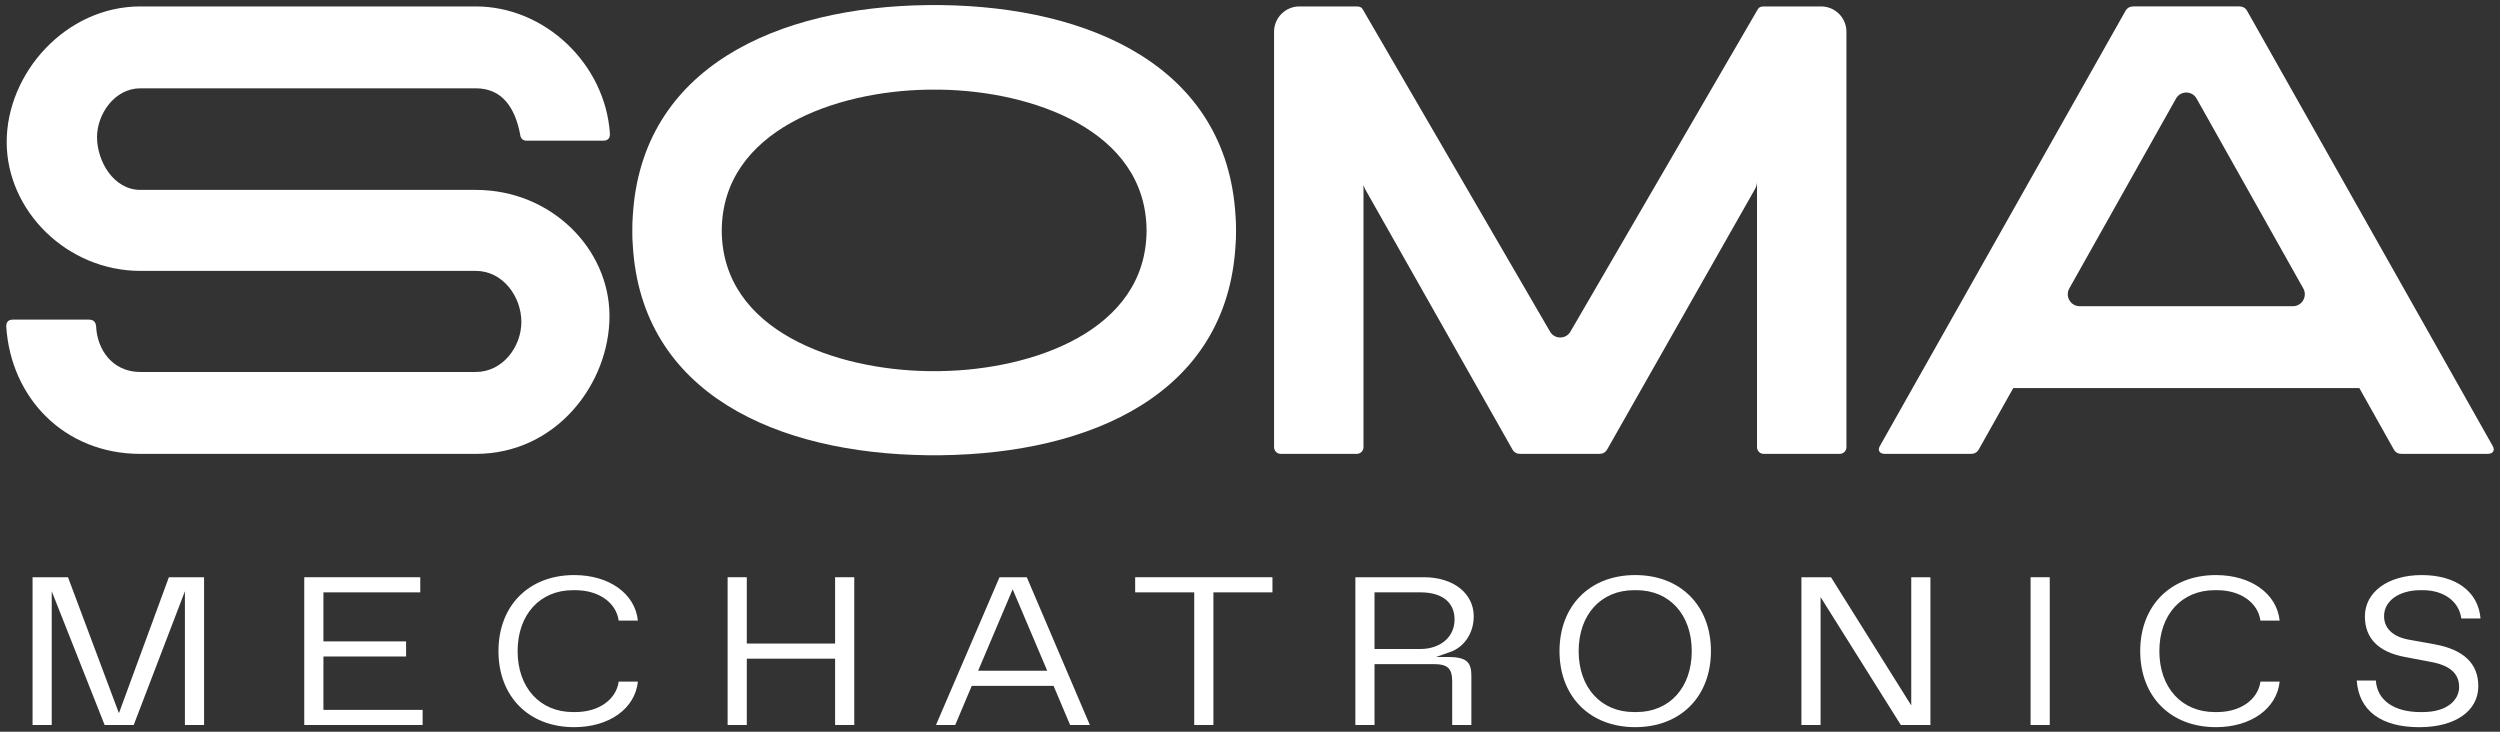
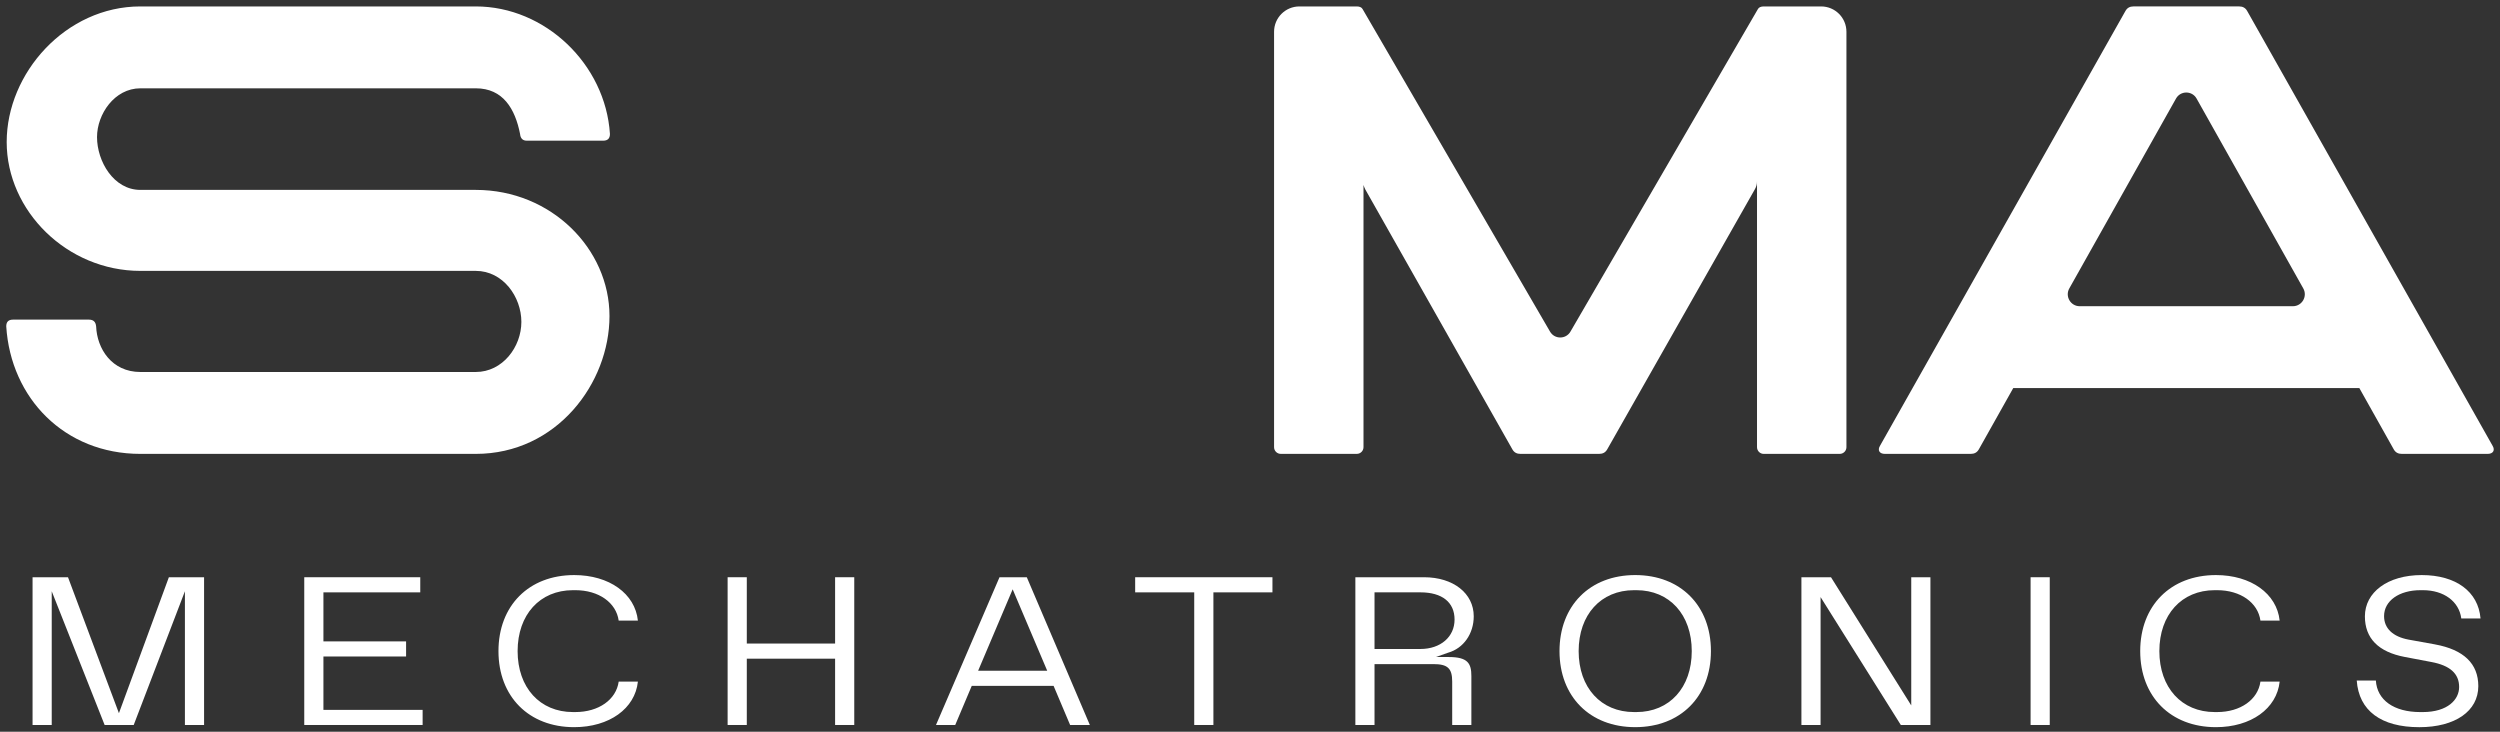
<svg xmlns="http://www.w3.org/2000/svg" width="246" height="72" viewBox="0 0 246 72" fill="none">
  <rect x="0" y="0" width="246" height="72" fill="#333333" stroke="none" />
  <g clip-path="url(#clip0_1017_1962)">
    <path d="M51.833 13.842C51.437 13.842 51.217 13.622 51.174 13.181C50.69 10.716 49.501 8.69 46.818 8.69H13.815C11.263 8.69 9.547 11.243 9.547 13.489C9.547 15.867 11.176 18.686 13.815 18.686H46.816C54.253 18.686 59.974 24.497 59.974 31.1C59.974 37.703 54.781 44.662 46.816 44.662H13.815C6.336 44.662 1.054 39.158 0.615 32.113C0.615 31.673 0.835 31.452 1.274 31.452H8.755C9.195 31.452 9.414 31.673 9.459 32.113C9.547 34.315 10.999 36.604 13.814 36.604H46.815C49.456 36.604 51.303 34.139 51.303 31.674C51.303 29.209 49.499 26.655 46.815 26.655H13.815C6.599 26.655 0.658 20.753 0.658 13.974C0.658 7.195 6.467 0.633 13.815 0.633H46.816C53.637 0.633 59.578 6.313 60.018 13.181C60.018 13.622 59.798 13.842 59.357 13.842H51.833Z" fill="white" />
-     <path d="M121.624 22.736C121.624 23.221 121.624 23.66 121.579 24.101C120.743 38.806 107.279 44.619 92.582 44.795H91.262C76.566 44.619 63.102 38.806 62.265 24.101C62.221 23.66 62.221 23.221 62.221 22.736V22.647C62.221 22.163 62.221 21.723 62.265 21.282C63.102 6.577 76.566 0.677 91.262 0.501H92.582C107.278 0.677 120.743 6.577 121.579 21.282C121.624 21.723 121.624 22.163 121.624 22.647V22.736ZM92.538 36.517C101.514 36.385 112.779 32.598 112.823 22.692C112.779 12.785 101.514 8.955 92.538 8.823H91.305C82.329 8.955 71.064 12.785 71.02 22.692C71.064 32.598 82.329 36.385 91.305 36.517H92.538Z" fill="white" />
    <path d="M179.197 0.633C180.574 0.633 181.689 1.749 181.689 3.126V44.001C181.689 44.367 181.394 44.662 181.029 44.662H173.549C173.185 44.662 172.89 44.367 172.89 44.002V17.803C172.89 18.111 172.846 18.332 172.67 18.64L158.148 44.221C157.973 44.529 157.708 44.662 157.356 44.662H149.612C149.261 44.662 148.996 44.531 148.82 44.221L134.344 18.64C134.256 18.464 134.211 18.332 134.168 18.199V44C134.168 44.365 133.873 44.661 133.508 44.661H126.028C125.663 44.661 125.368 44.365 125.368 44V3.127C125.368 1.75 126.483 0.633 127.861 0.633H133.508C133.772 0.633 133.993 0.72 134.08 0.896L152.524 32.631C152.971 33.402 154.085 33.402 154.532 32.631L172.977 0.896C173.065 0.72 173.285 0.633 173.549 0.633H179.197Z" fill="white" />
    <path d="M245.273 43.87C245.538 44.31 245.317 44.662 244.788 44.662H236.34C235.988 44.662 235.723 44.531 235.547 44.221L232.16 38.188H198.103L194.714 44.221C194.538 44.529 194.274 44.662 193.922 44.662H185.473C184.945 44.662 184.725 44.31 184.99 43.87L209.148 1.072C209.324 0.764 209.588 0.631 209.94 0.631H220.325C220.677 0.631 220.941 0.763 221.117 1.072L245.274 43.87H245.273ZM214.121 9.695L203.62 28.379C203.18 29.163 203.746 30.132 204.645 30.132H225.618C226.517 30.132 227.083 29.163 226.642 28.379L216.142 9.695C215.699 8.907 214.565 8.907 214.121 9.695Z" fill="white" />
    <path d="M18.195 71.339H20.081V56.8H16.617L11.702 70.177L6.691 56.8H3.204V71.339H5.09V58.18L10.296 71.339H13.157L18.195 58.18V71.339Z" fill="white" />
    <path d="M39.959 64.599V63.113H31.825V58.288H41.354V56.8H29.939V71.339H41.586V69.852H31.825V64.599H39.959Z" fill="white" />
    <path d="M56.499 71.553C59.954 71.553 62.494 69.722 62.769 67.071H60.879C60.634 68.844 58.913 70.067 56.614 70.067H56.382C53.124 70.067 50.933 67.657 50.933 64.07C50.933 60.484 53.123 58.074 56.382 58.074H56.614C58.913 58.074 60.634 59.296 60.879 61.069H62.769C62.494 58.419 59.954 56.587 56.499 56.587C52.042 56.587 49.049 59.594 49.049 64.07C49.049 68.546 52.042 71.553 56.499 71.553Z" fill="white" />
    <path d="M84.059 71.339V56.8H82.174V63.325H73.485V56.8H71.598V71.339H73.485V64.814H82.174V71.339H84.059Z" fill="white" />
    <path d="M103.673 67.488L105.3 71.339H107.241L101.037 56.8H98.351L92.101 71.339H93.994L95.621 67.488H103.674H103.673ZM99.647 57.989L103.046 66.001H96.248L99.646 57.989H99.647Z" fill="white" />
    <path d="M125.209 56.8H111.701V58.288H117.512V71.339H119.399V58.288H125.209V56.8Z" fill="white" />
    <path d="M142.896 67.066V71.339H144.783V66.531C144.783 65.285 144.44 64.652 142.562 64.652H141.29L142.503 64.222C144.006 63.796 145.016 62.359 145.016 60.646C145.016 58.382 143.003 56.8 140.122 56.8H133.368V71.339H135.253V65.348H141.05C142.448 65.348 142.896 65.765 142.896 67.065V67.066ZM135.253 63.861V58.287H139.772C141.905 58.287 143.129 59.264 143.129 60.966C143.129 62.668 141.749 63.86 139.772 63.86H135.253V63.861Z" fill="white" />
    <path d="M160.905 56.586C156.449 56.586 153.455 59.593 153.455 64.069C153.455 68.545 156.449 71.552 160.905 71.552C165.361 71.552 168.356 68.545 168.356 64.069C168.356 59.593 165.362 56.586 160.905 56.586ZM161.021 70.067H160.788C157.53 70.067 155.339 67.657 155.339 64.07C155.339 60.484 157.529 58.074 160.788 58.074H161.021C164.279 58.074 166.469 60.484 166.469 64.07C166.469 67.657 164.28 70.067 161.021 70.067Z" fill="white" />
    <path d="M189.953 71.339V56.8H188.067V69.414L180.17 56.8H177.259V71.339H179.145V58.752L187.041 71.339H189.953Z" fill="white" />
    <path d="M201.695 56.8H199.81V71.339H201.695V56.8Z" fill="white" />
    <path d="M218.047 71.553C221.502 71.553 224.042 69.722 224.318 67.071H222.427C222.182 68.844 220.462 70.067 218.163 70.067H217.93C214.672 70.067 212.481 67.657 212.481 64.07C212.481 60.484 214.671 58.074 217.93 58.074H218.163C220.462 58.074 222.182 59.296 222.427 61.069H224.318C224.042 58.419 221.502 56.587 218.047 56.587C213.591 56.587 210.597 59.594 210.597 64.07C210.597 68.546 213.591 71.553 218.047 71.553Z" fill="white" />
    <path d="M239.605 63.408L237.003 62.938C235.447 62.646 234.592 61.825 234.592 60.625C234.592 59.123 236.068 58.074 238.181 58.074H238.413C240.48 58.074 241.971 59.183 242.191 60.855H244.084C243.862 58.215 241.668 56.587 238.298 56.587C234.928 56.587 232.706 58.294 232.706 60.647C232.706 62.807 234.03 64.154 236.641 64.647L239.245 65.14C241.085 65.483 241.979 66.288 241.979 67.601C241.979 68.828 240.87 70.068 238.39 70.068H238.158C235.555 70.068 233.902 68.885 233.785 66.965H231.904C232.111 69.927 234.289 71.555 238.065 71.555C241.589 71.555 243.866 69.969 243.866 67.516C243.866 65.307 242.433 63.926 239.606 63.41L239.605 63.408Z" fill="white" />
  </g>
  <defs>
    <clipPath id="clip0_1017_1962">
      <rect width="246" height="72" fill="white" />
    </clipPath>
  </defs>
</svg>